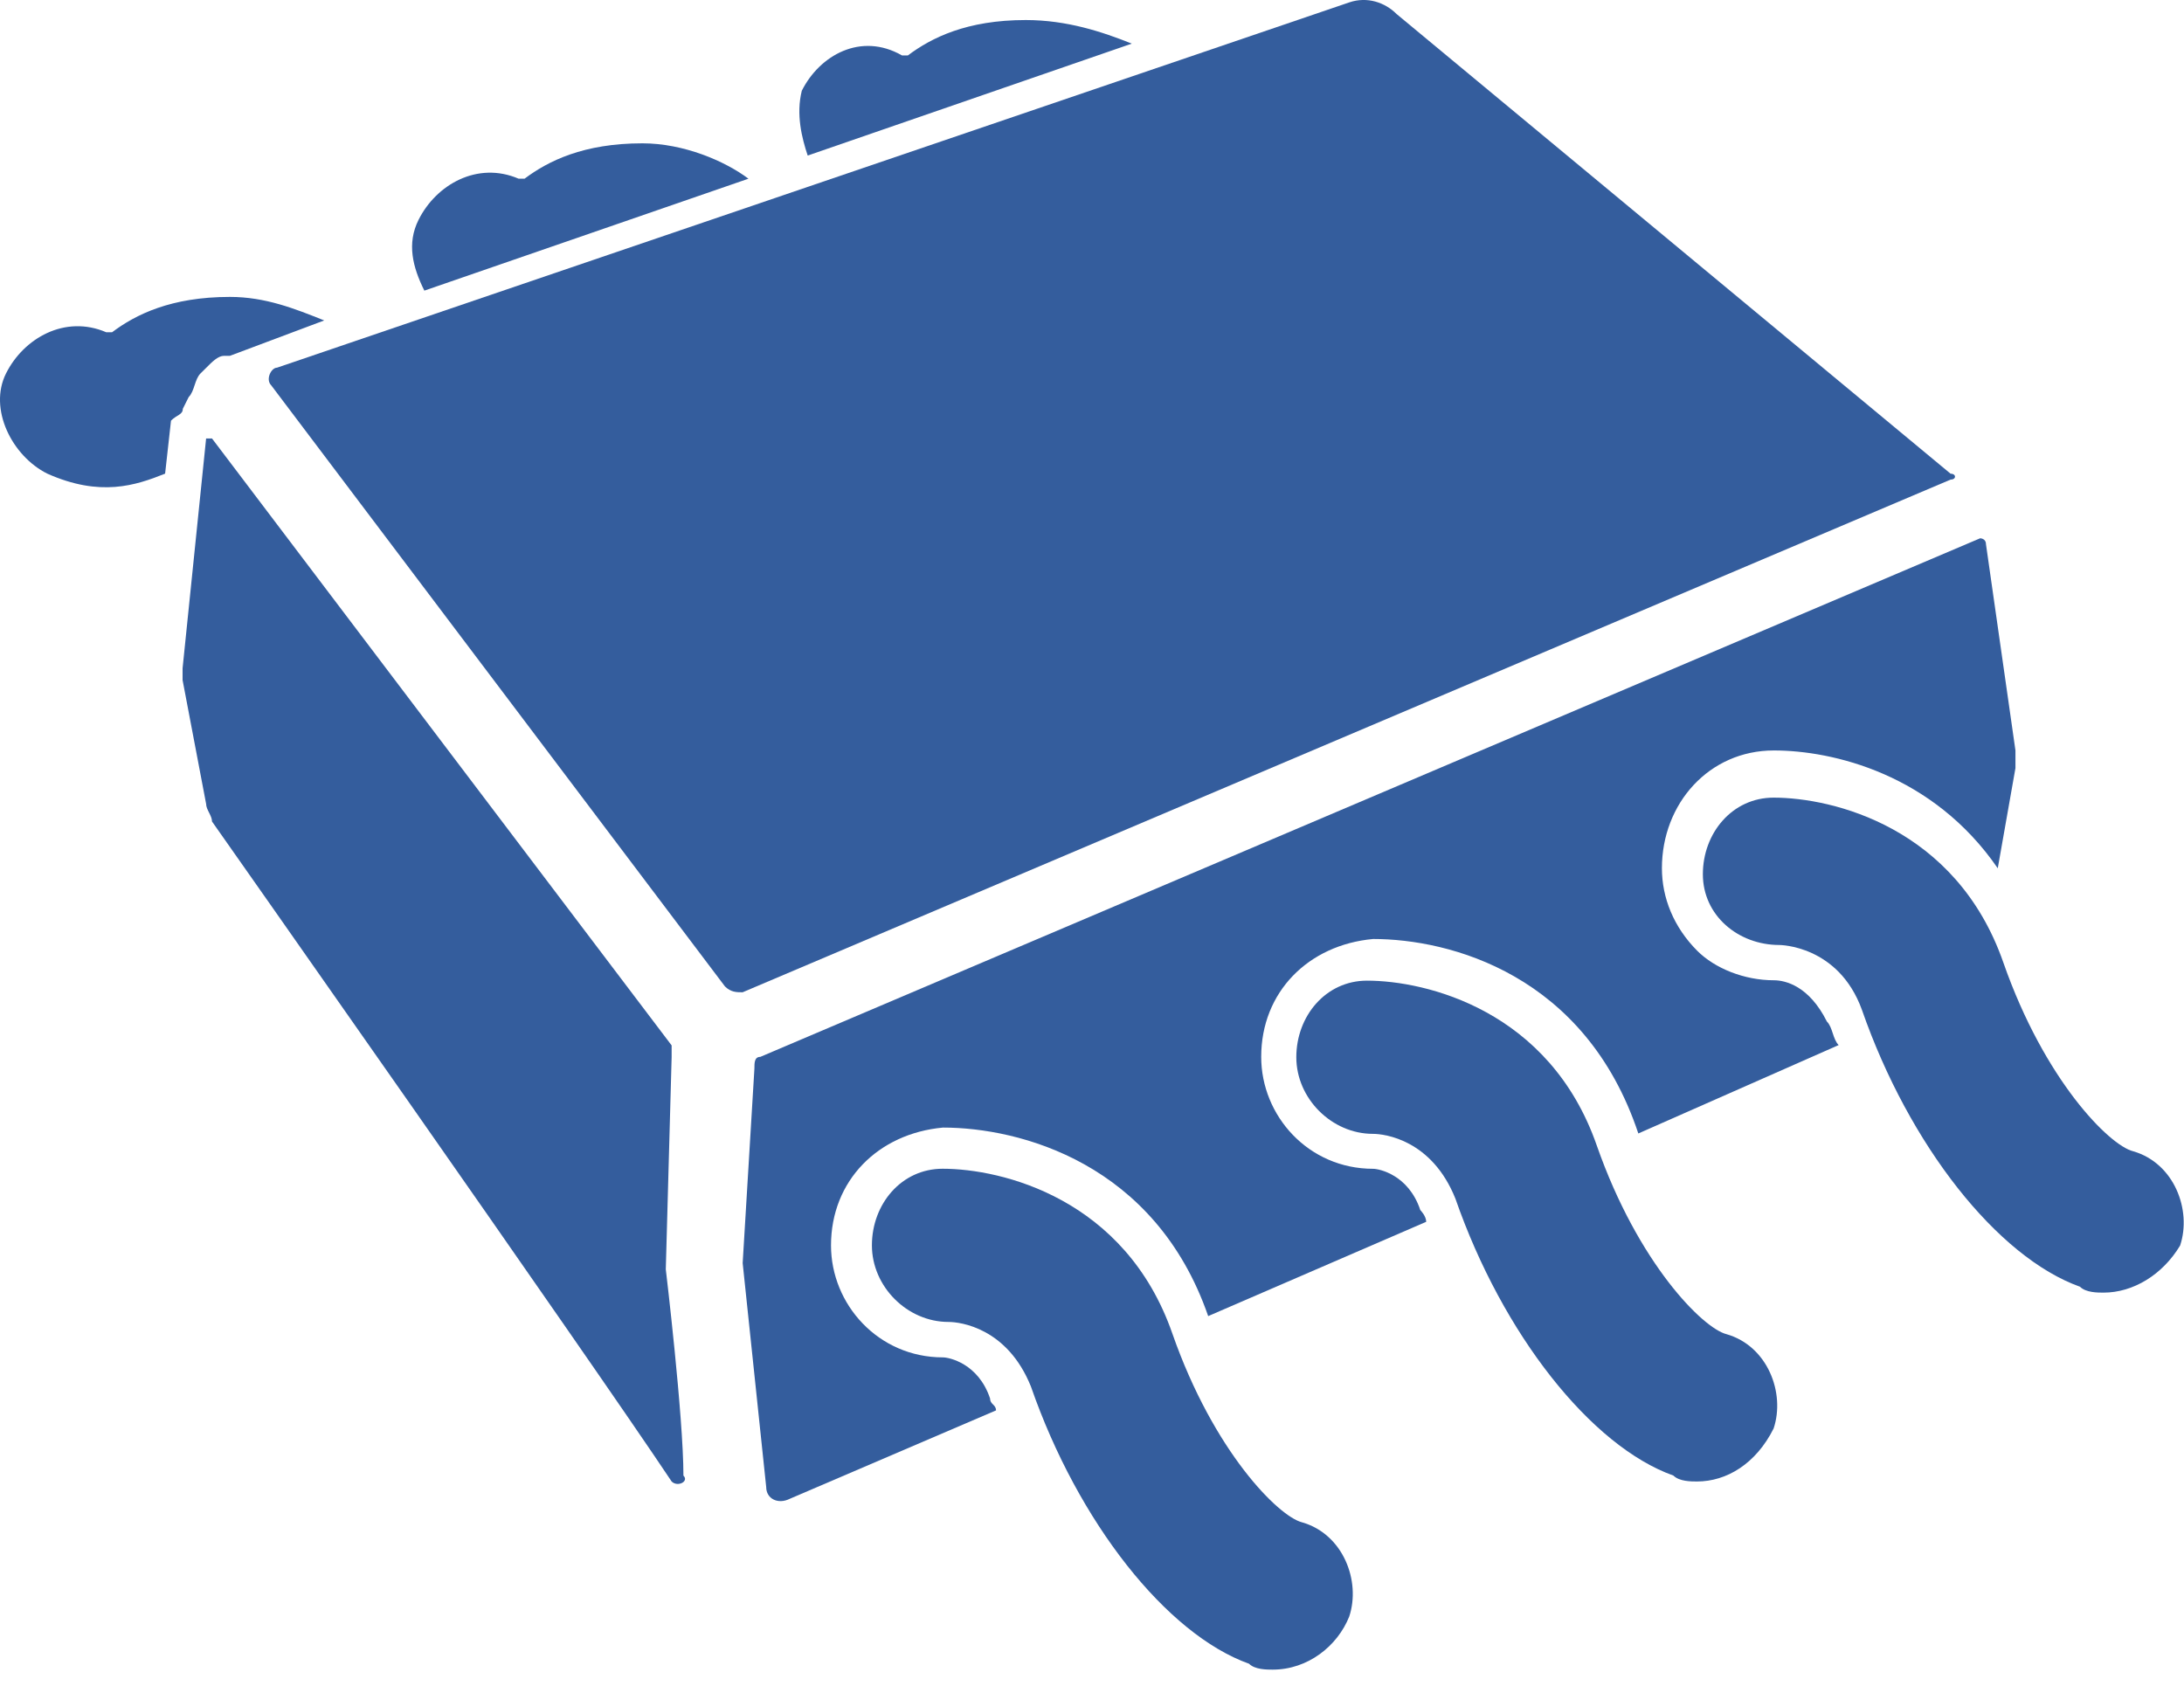
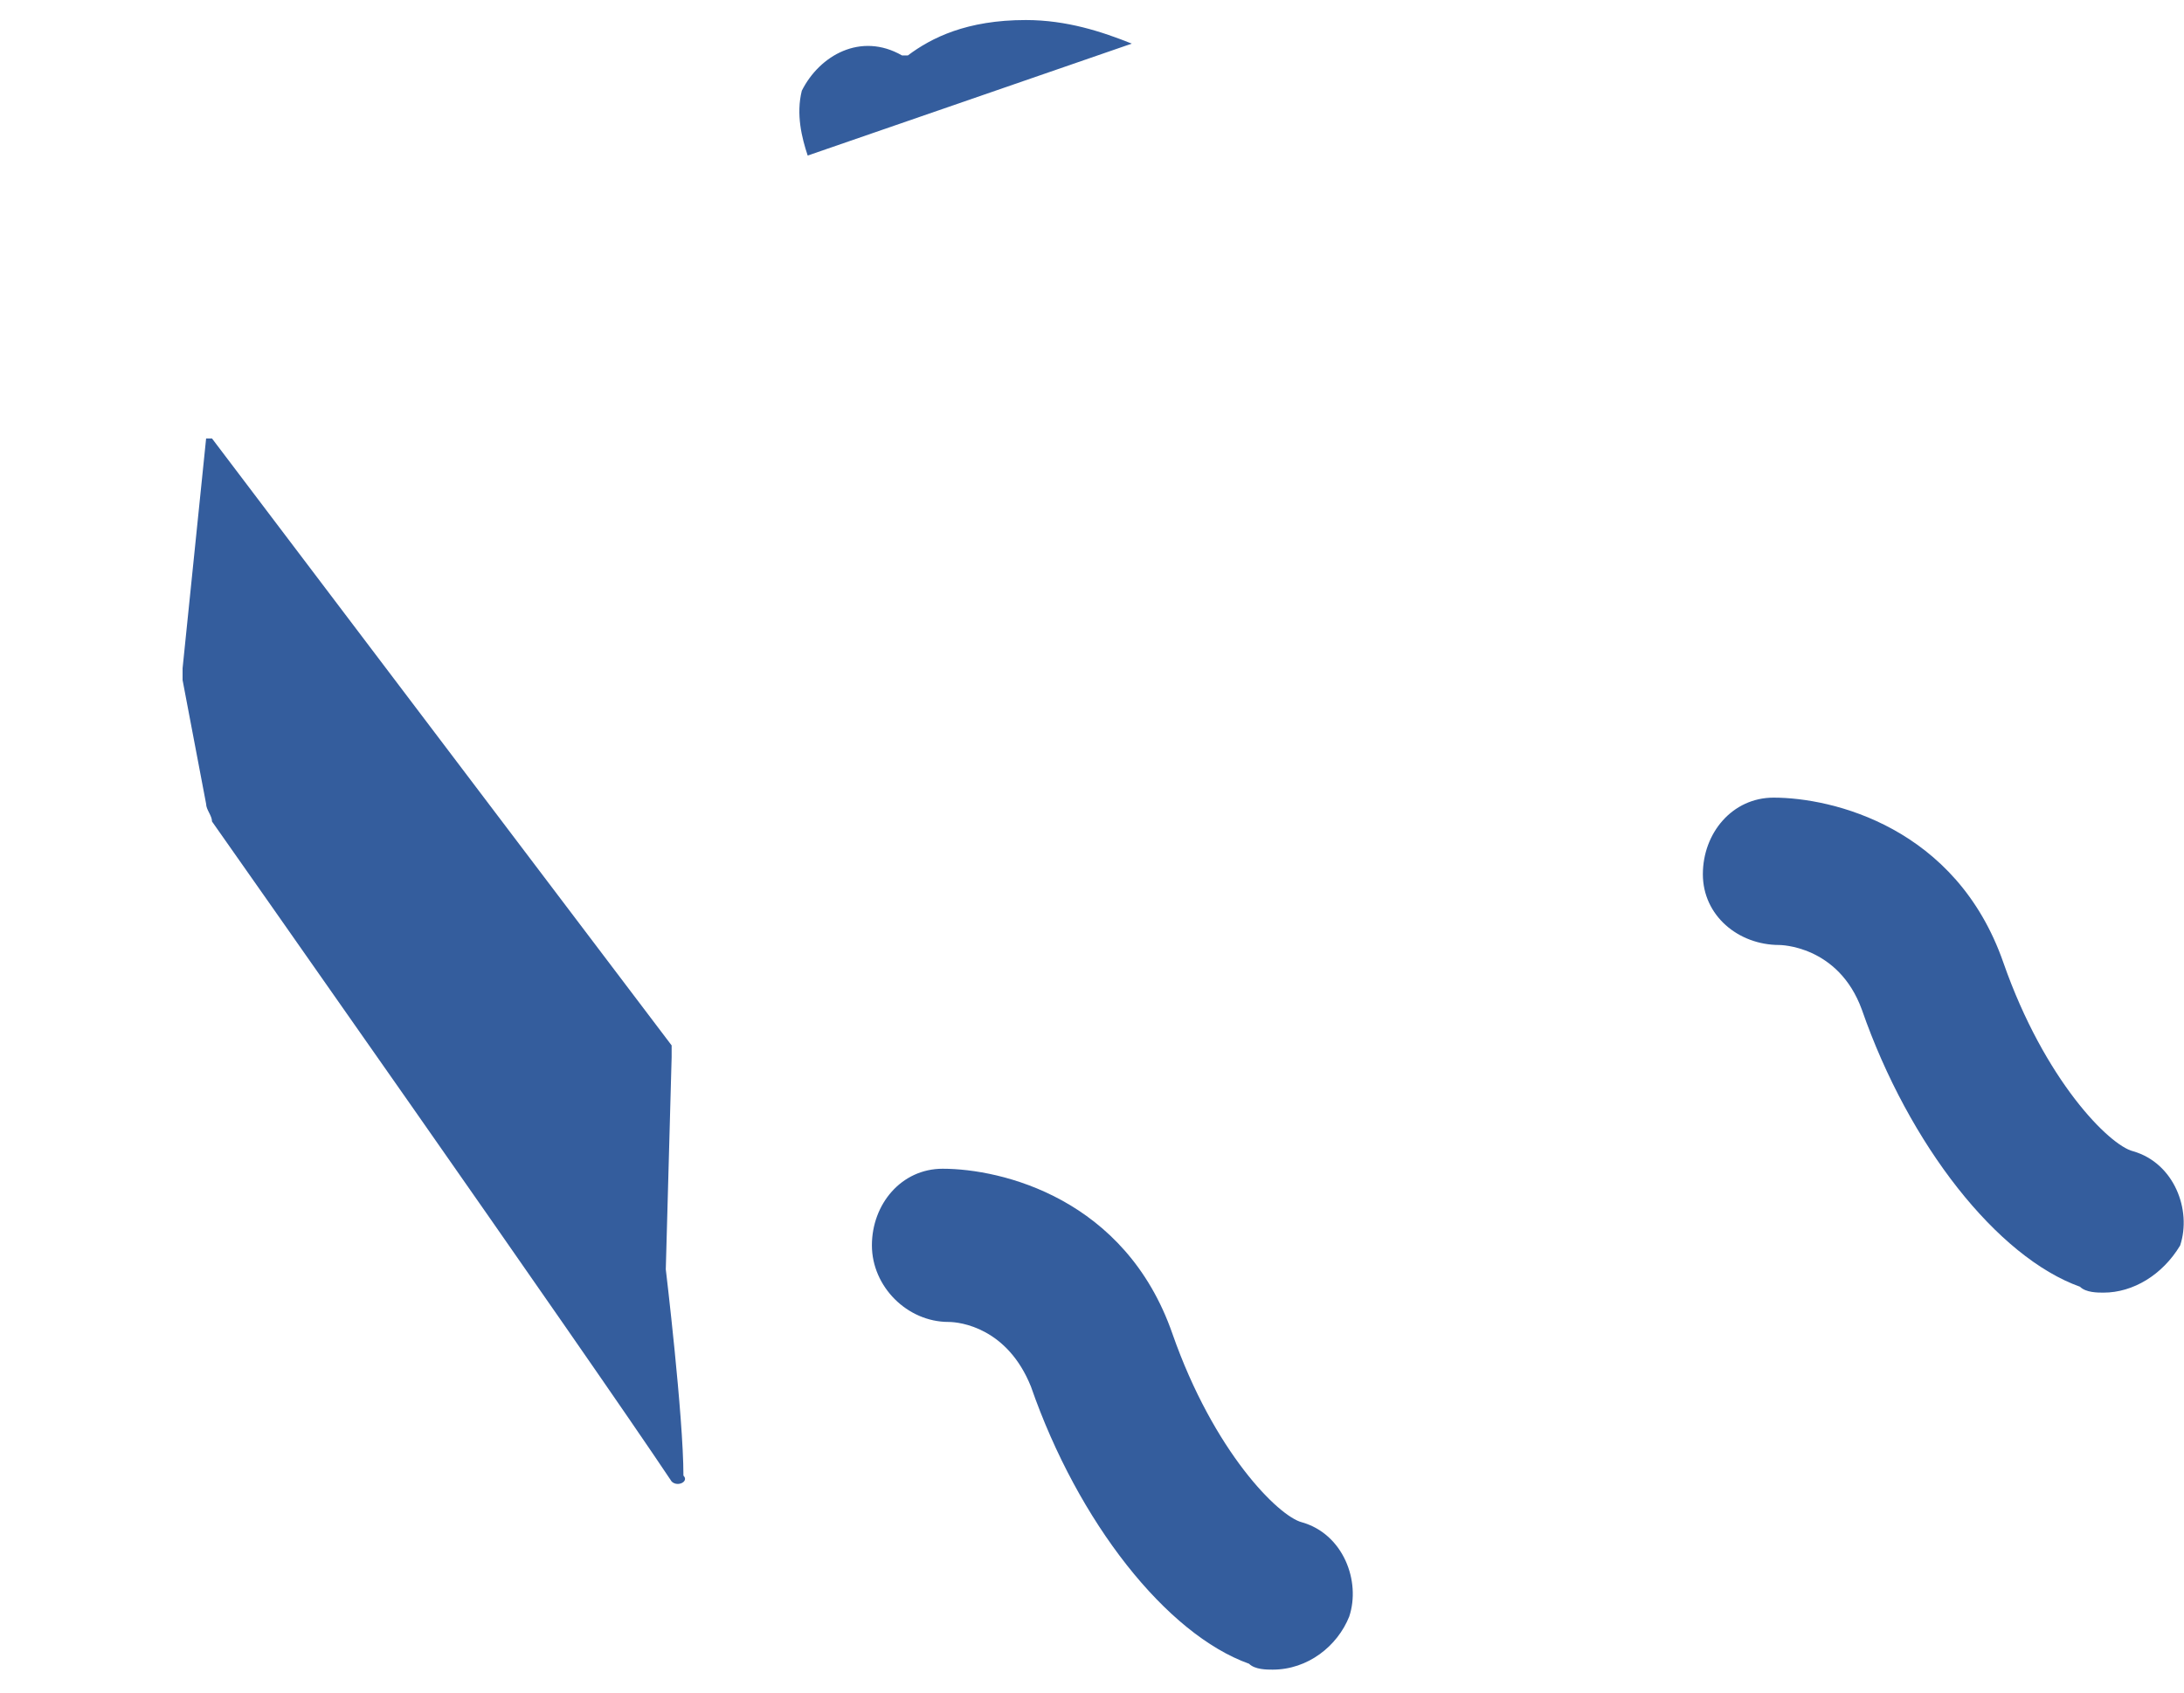
<svg xmlns="http://www.w3.org/2000/svg" width="40" height="31" viewBox="0 0 40 31" fill="none">
-   <path d="M3.348 7.488L3.456 7.272C3.564 7.164 3.564 6.948 3.672 6.84L3.78 6.733C3.887 6.625 3.995 6.517 4.103 6.517H4.211L5.938 5.869C5.398 5.653 4.859 5.438 4.211 5.438C3.132 5.438 2.484 5.761 2.053 6.085C2.053 6.085 2.053 6.085 1.945 6.085C1.189 5.761 0.434 6.193 0.11 6.84C-0.214 7.488 0.218 8.351 0.866 8.675C1.837 9.107 2.484 8.891 3.024 8.675L3.132 7.704C3.24 7.596 3.348 7.596 3.348 7.488Z" fill="#345D9D" />
-   <path d="M11.766 2.625C10.686 2.625 10.039 2.949 9.607 3.273C9.607 3.273 9.607 3.273 9.499 3.273C8.744 2.949 7.988 3.38 7.665 4.028C7.449 4.46 7.557 4.891 7.772 5.323L13.708 3.273C13.277 2.949 12.521 2.625 11.766 2.625Z" fill="#345D9D" />
  <path d="M18.786 0.367C17.707 0.367 17.06 0.691 16.628 1.015C16.628 1.015 16.628 1.015 16.52 1.015C15.765 0.583 15.009 1.015 14.685 1.662C14.577 2.094 14.685 2.526 14.793 2.849L20.729 0.799C20.189 0.583 19.542 0.367 18.786 0.367Z" fill="#345D9D" />
  <path d="M12.194 23.248L12.301 19.363C12.301 19.255 12.301 19.255 12.301 19.147L3.883 8.031H3.775L3.344 12.24C3.344 12.348 3.344 12.456 3.344 12.456L3.775 14.723C3.775 14.83 3.883 14.938 3.883 15.046C3.883 15.046 10.79 24.867 12.301 27.134C12.409 27.242 12.625 27.134 12.517 27.026C12.517 25.947 12.194 23.248 12.194 23.248Z" fill="#345D9D" />
-   <path d="M32.488 17.954C31.949 17.954 31.409 17.738 31.085 17.414C30.654 16.982 30.438 16.443 30.438 15.903C30.438 14.716 31.301 13.745 32.488 13.745C33.567 13.745 35.402 14.176 36.589 15.903L36.913 14.068C36.913 13.96 36.913 13.852 36.913 13.745L36.373 9.967C36.373 9.859 36.266 9.859 36.266 9.859L13.925 19.357C13.817 19.357 13.817 19.465 13.817 19.573L13.602 23.134L14.033 27.235C14.033 27.451 14.249 27.559 14.465 27.451L18.242 25.832C18.242 25.724 18.134 25.724 18.134 25.616C17.919 24.969 17.379 24.861 17.271 24.861C16.084 24.861 15.22 23.889 15.22 22.81C15.22 21.623 16.084 20.76 17.271 20.652C18.674 20.652 21.156 21.299 22.128 24.105L26.121 22.378C26.121 22.271 26.013 22.163 26.013 22.163C25.797 21.515 25.257 21.407 25.149 21.407C23.962 21.407 23.099 20.436 23.099 19.357C23.099 18.169 23.962 17.306 25.149 17.198C26.552 17.198 29.035 17.846 30.006 20.76L33.675 19.141C33.567 19.033 33.567 18.817 33.459 18.709C33.136 18.062 32.704 17.954 32.488 17.954Z" fill="#345D9D" />
  <path d="M23.308 30.58C23.2 30.58 22.984 30.58 22.876 30.472C21.365 29.932 19.746 27.882 18.883 25.399C18.451 24.32 17.588 24.212 17.372 24.212C16.616 24.212 15.969 23.565 15.969 22.809C15.969 22.054 16.508 21.406 17.264 21.406C18.343 21.406 20.61 21.946 21.473 24.428C22.228 26.587 23.416 27.774 23.847 27.882C24.603 28.098 24.926 28.961 24.711 29.608C24.495 30.148 23.955 30.58 23.308 30.58Z" fill="#345D9D" />
-   <path d="M31.081 27.134C30.973 27.134 30.757 27.134 30.649 27.026C29.138 26.487 27.52 24.436 26.656 21.954C26.224 20.875 25.361 20.767 25.145 20.767C24.39 20.767 23.742 20.119 23.742 19.364C23.742 18.608 24.282 17.961 25.037 17.961C26.116 17.961 28.383 18.501 29.246 20.983C30.002 23.141 31.189 24.328 31.621 24.436C32.376 24.652 32.7 25.516 32.484 26.163C32.16 26.811 31.621 27.134 31.081 27.134Z" fill="#345D9D" />
  <path d="M38.526 23.675C38.418 23.675 38.203 23.675 38.095 23.567C36.584 23.027 34.965 20.977 34.101 18.495C33.67 17.308 32.59 17.308 32.59 17.308C31.835 17.308 31.188 16.768 31.188 16.012C31.188 15.257 31.727 14.609 32.483 14.609C33.562 14.609 35.828 15.149 36.692 17.631C37.447 19.79 38.634 20.977 39.066 21.085C39.821 21.301 40.145 22.164 39.929 22.812C39.605 23.351 39.066 23.675 38.526 23.675Z" fill="#345D9D" />
-   <path d="M25.58 0.258C25.364 0.042 25.04 -0.066 24.717 0.042L5.074 6.734C4.967 6.734 4.859 6.949 4.967 7.057L13.277 18.066C13.385 18.174 13.492 18.174 13.601 18.174L35.725 8.784C35.833 8.784 35.833 8.676 35.725 8.676L25.58 0.258Z" fill="#345D9D" />
</svg>